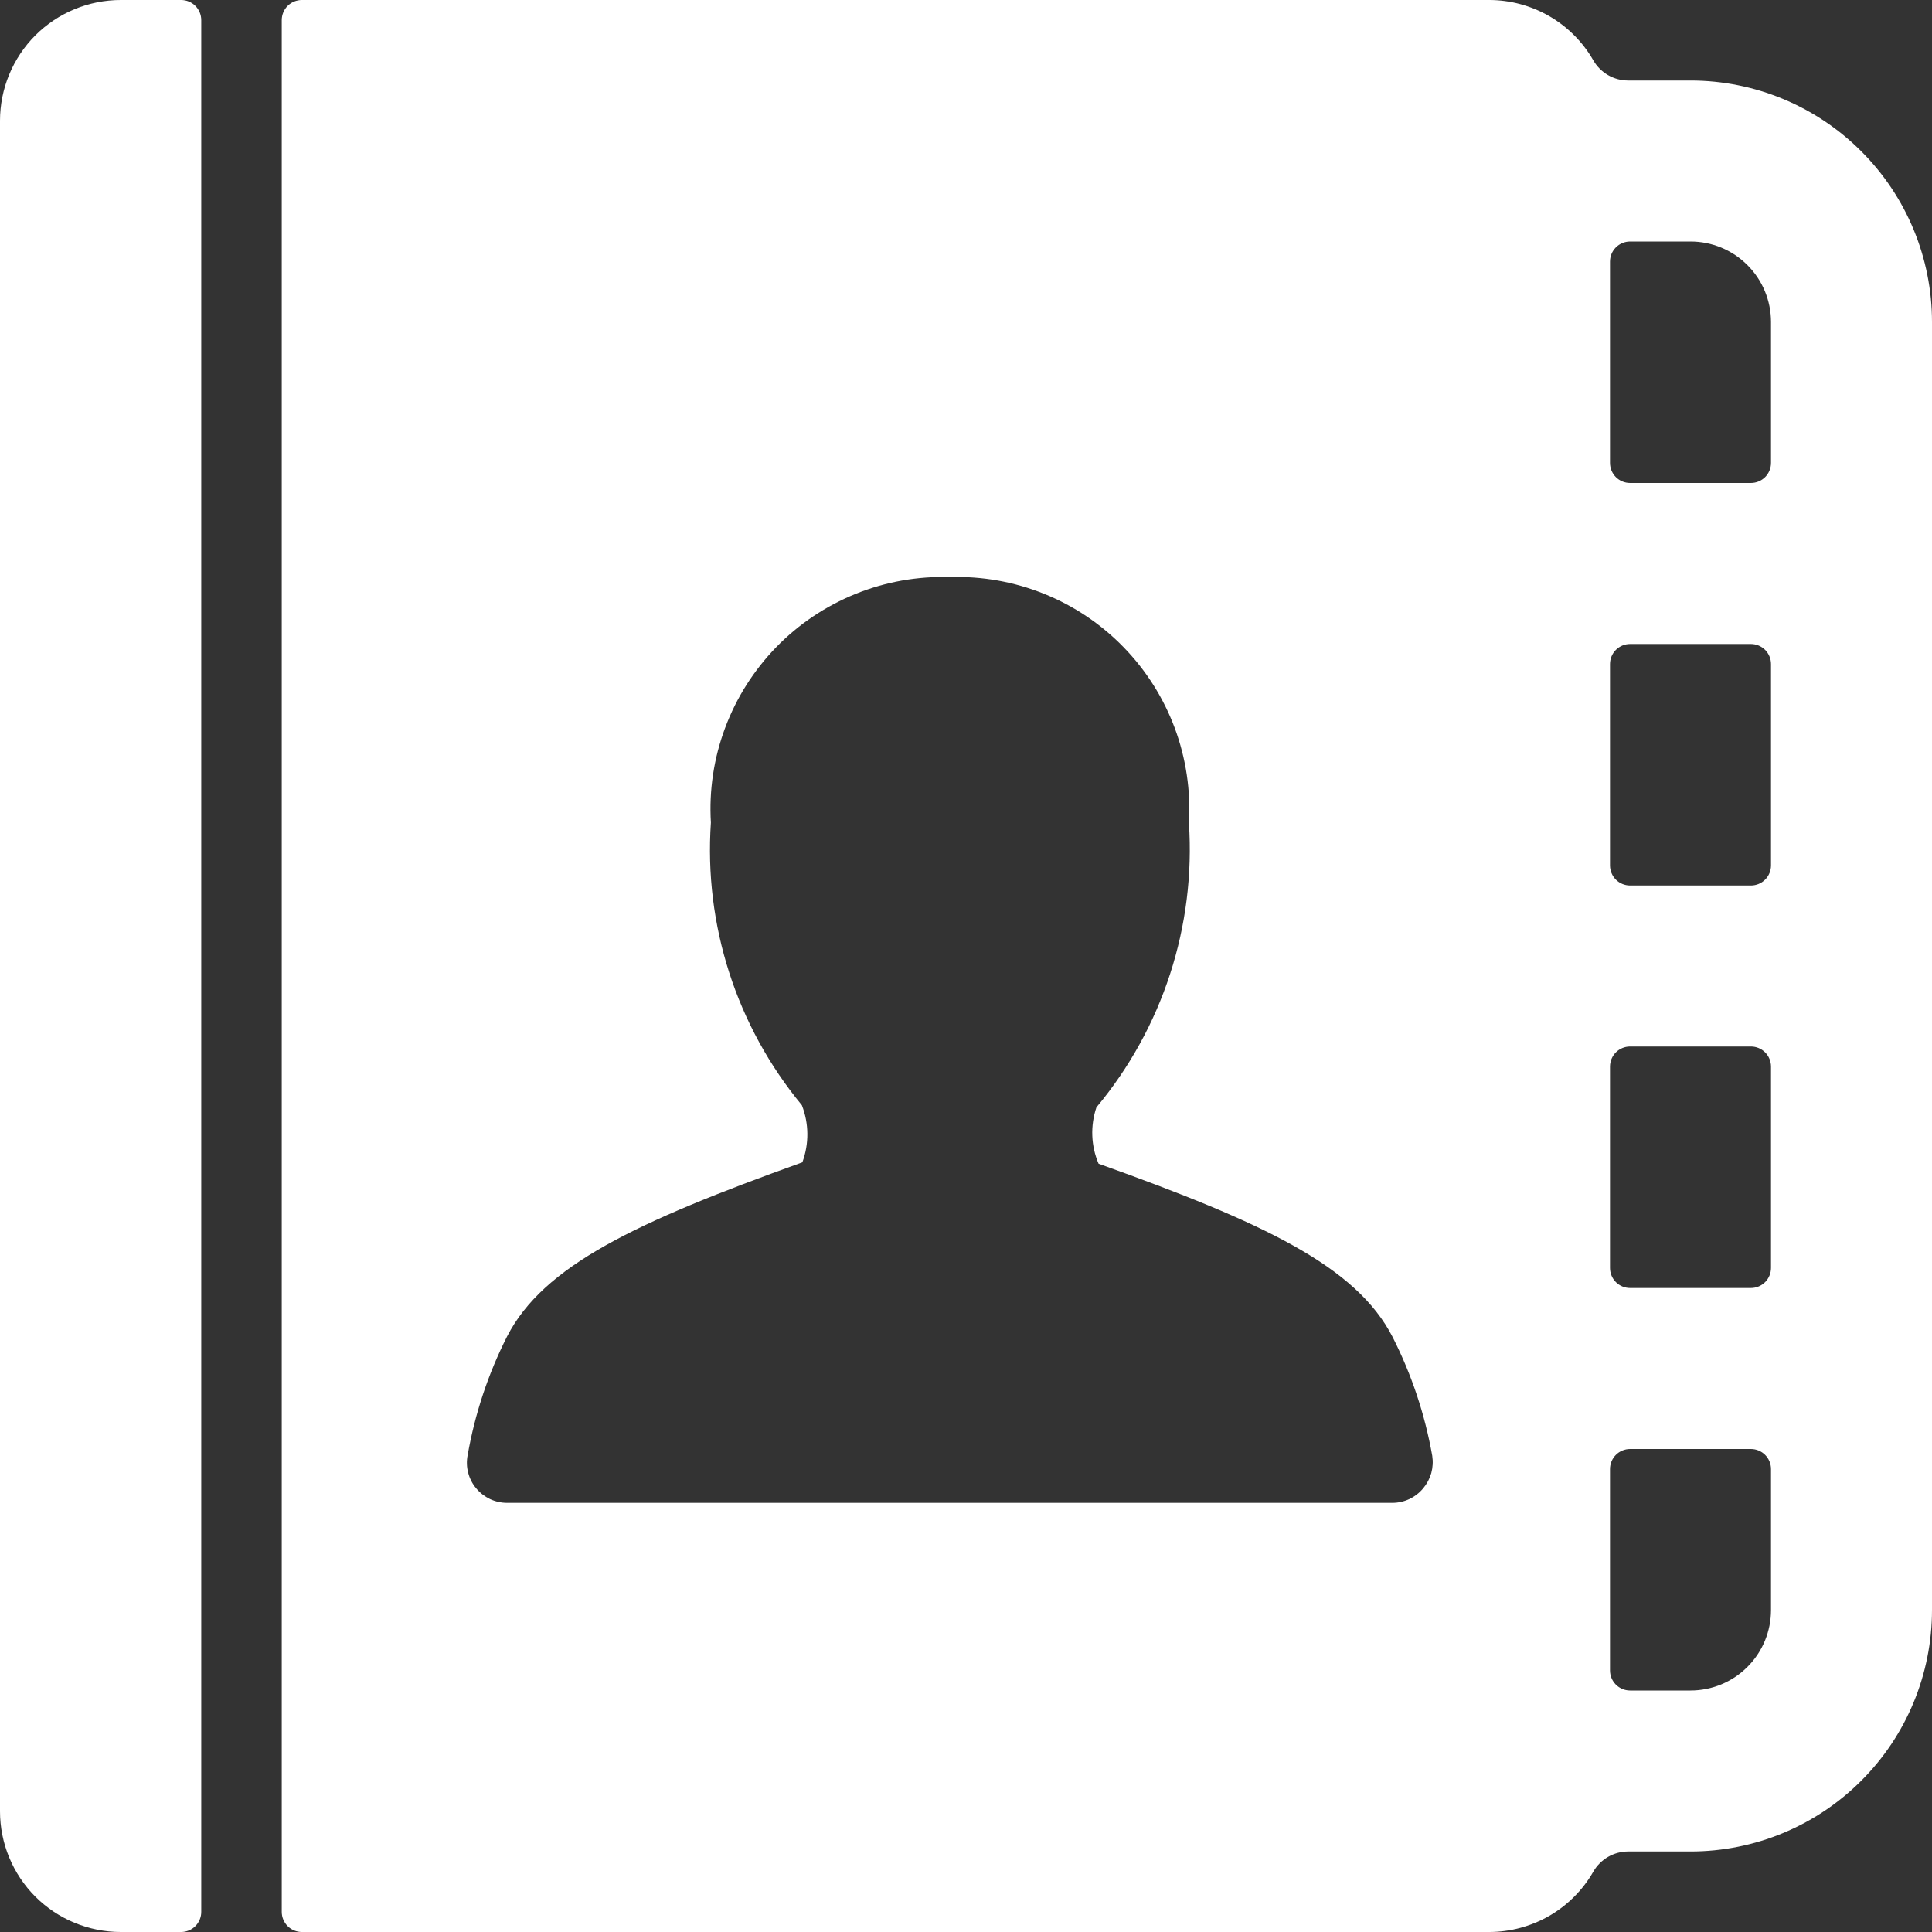
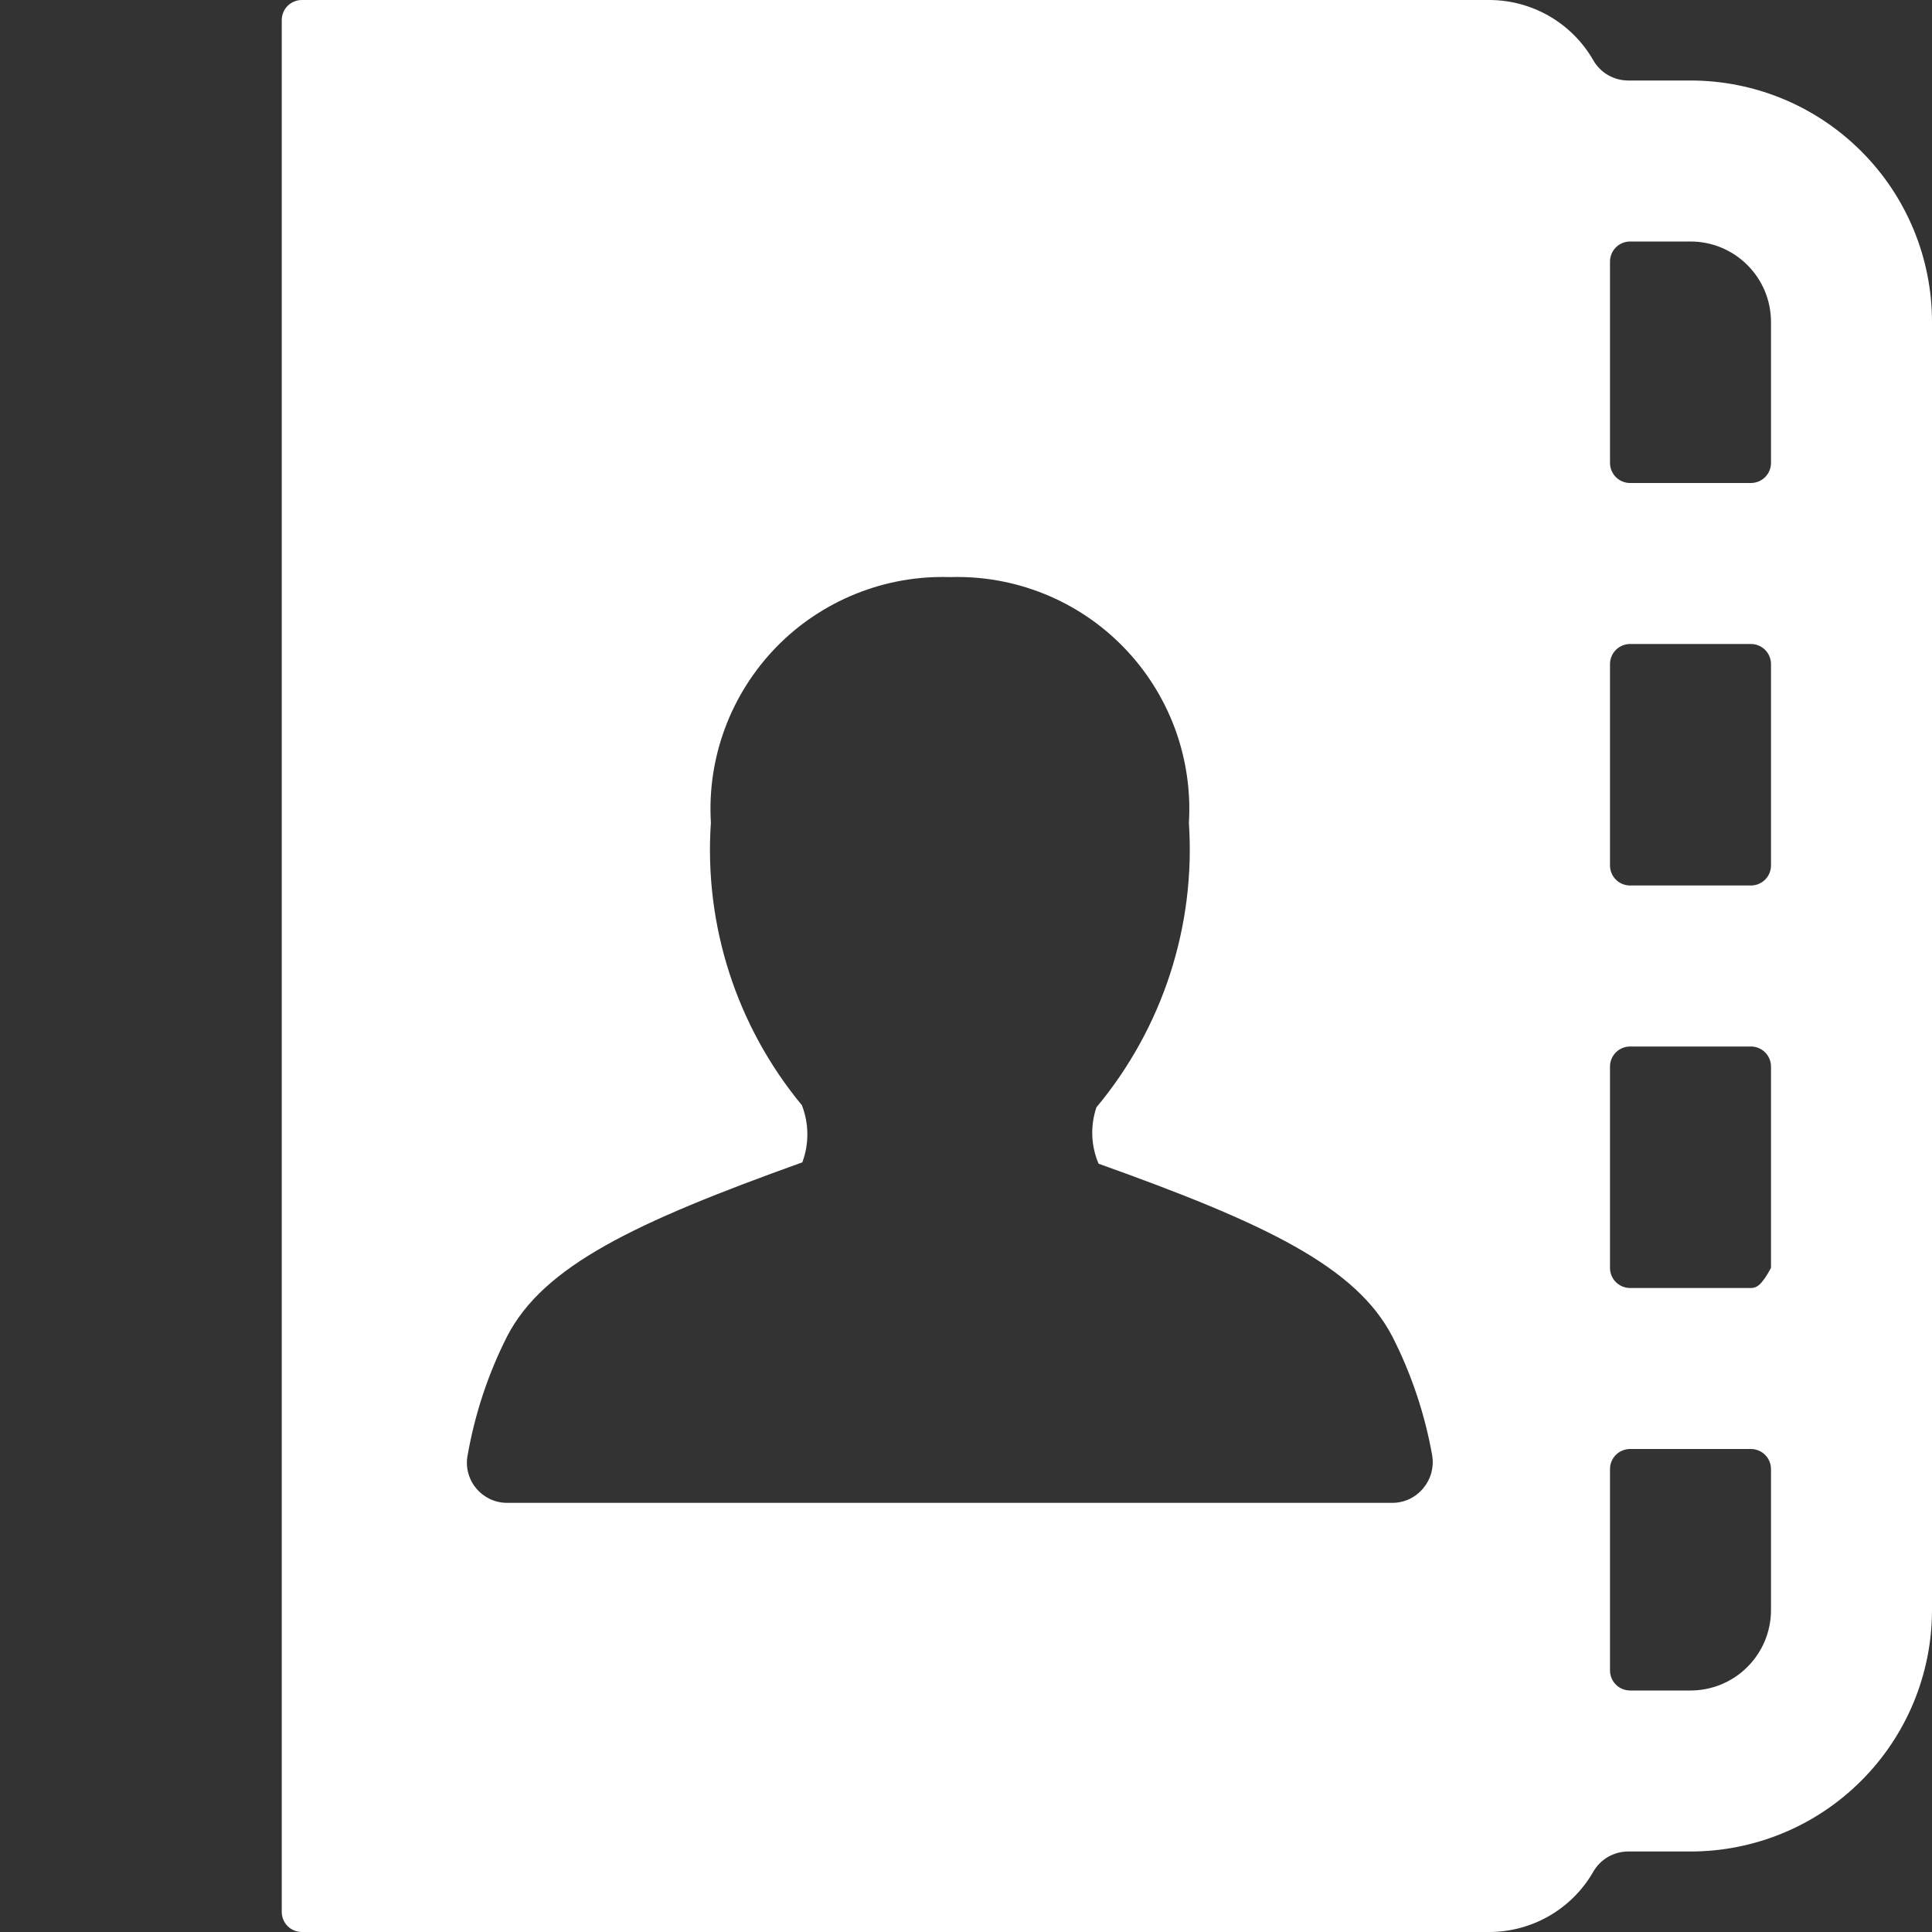
<svg xmlns="http://www.w3.org/2000/svg" width="24" height="24" viewBox="0 0 24 24" fill="none">
  <rect x="0" y="0" width="24" height="24" fill="#333333" stroke="none" />
-   <path d="M24 4C24 3.204 23.684 2.441 23.121 1.879C22.559 1.316 21.796 1 21 1H20.226C20.138 1 20.052 0.977 19.976 0.933C19.9 0.889 19.837 0.826 19.793 0.75C19.663 0.522 19.474 0.333 19.247 0.201C19.02 0.07 18.762 0 18.5 0L3.75 0C3.684 0 3.62 0.026 3.573 0.073C3.526 0.12 3.5 0.184 3.5 0.25V23.75C3.5 23.816 3.526 23.88 3.573 23.927C3.62 23.974 3.684 24 3.75 24H18.5C18.762 24 19.02 23.93 19.247 23.799C19.474 23.667 19.663 23.478 19.793 23.25C19.837 23.174 19.9 23.111 19.976 23.067C20.052 23.023 20.138 23 20.226 23H21C21.796 23 22.559 22.684 23.121 22.121C23.684 21.559 24 20.796 24 20V4ZM17.679 18.489C17.632 18.545 17.573 18.591 17.507 18.622C17.441 18.653 17.368 18.669 17.295 18.669H6.3C6.226 18.669 6.154 18.653 6.087 18.622C6.021 18.59 5.962 18.545 5.915 18.488C5.868 18.432 5.834 18.366 5.816 18.295C5.797 18.224 5.795 18.15 5.809 18.078C5.899 17.564 6.064 17.066 6.3 16.6C6.753 15.723 7.891 15.184 9.967 14.439C10.052 14.21 10.05 13.957 9.961 13.729C9.149 12.747 8.744 11.491 8.831 10.219C8.807 9.819 8.867 9.419 9.007 9.044C9.147 8.668 9.364 8.326 9.643 8.039C9.922 7.752 10.258 7.527 10.63 7.377C11.001 7.227 11.4 7.156 11.8 7.169C12.201 7.156 12.599 7.227 12.971 7.377C13.343 7.527 13.679 7.753 13.958 8.04C14.238 8.328 14.454 8.67 14.594 9.046C14.733 9.421 14.793 9.822 14.769 10.222C14.854 11.504 14.443 12.769 13.62 13.756C13.543 13.985 13.552 14.234 13.647 14.456C15.71 15.193 16.847 15.731 17.299 16.608C17.535 17.073 17.701 17.57 17.792 18.084C17.803 18.156 17.799 18.229 17.78 18.299C17.76 18.369 17.726 18.433 17.679 18.489V18.489ZM22 10.75C22 10.816 21.974 10.88 21.927 10.927C21.88 10.974 21.816 11 21.75 11H20.25C20.184 11 20.12 10.974 20.073 10.927C20.026 10.88 20 10.816 20 10.75V8.25C20 8.184 20.026 8.12 20.073 8.073C20.12 8.026 20.184 8 20.25 8H21.75C21.816 8 21.88 8.026 21.927 8.073C21.974 8.12 22 8.184 22 8.25V10.75ZM20 13.25C20 13.184 20.026 13.12 20.073 13.073C20.12 13.026 20.184 13 20.25 13H21.75C21.816 13 21.88 13.026 21.927 13.073C21.974 13.12 22 13.184 22 13.25V15.75C22 15.816 21.974 15.88 21.927 15.927C21.88 15.974 21.816 16 21.75 16H20.25C20.184 16 20.12 15.974 20.073 15.927C20.026 15.88 20 15.816 20 15.75V13.25ZM21 3C21.265 3 21.52 3.105 21.707 3.293C21.895 3.48 22 3.735 22 4V5.75C22 5.816 21.974 5.88 21.927 5.927C21.88 5.974 21.816 6 21.75 6H20.25C20.184 6 20.12 5.974 20.073 5.927C20.026 5.88 20 5.816 20 5.75V3.25C20 3.184 20.026 3.12 20.073 3.073C20.12 3.026 20.184 3 20.25 3H21ZM22 20C22 20.265 21.895 20.52 21.707 20.707C21.52 20.895 21.265 21 21 21H20.25C20.184 21 20.12 20.974 20.073 20.927C20.026 20.88 20 20.816 20 20.75V18.25C20 18.184 20.026 18.12 20.073 18.073C20.12 18.026 20.184 18 20.25 18H21.75C21.816 18 21.88 18.026 21.927 18.073C21.974 18.12 22 18.184 22 18.25V20Z" fill="white" />
-   <path d="M2.25 0H1.5C1.102 0 0.721 0.158 0.439 0.439C0.158 0.721 0 1.102 0 1.5L0 22.5C0 22.898 0.158 23.279 0.439 23.561C0.721 23.842 1.102 24 1.5 24H2.25C2.316 24 2.38 23.974 2.427 23.927C2.474 23.88 2.5 23.816 2.5 23.75V0.25C2.5 0.184 2.474 0.12 2.427 0.073C2.38 0.026 2.316 0 2.25 0V0Z" fill="white" />
+   <path d="M24 4C24 3.204 23.684 2.441 23.121 1.879C22.559 1.316 21.796 1 21 1H20.226C20.138 1 20.052 0.977 19.976 0.933C19.9 0.889 19.837 0.826 19.793 0.75C19.663 0.522 19.474 0.333 19.247 0.201C19.02 0.07 18.762 0 18.5 0L3.75 0C3.684 0 3.62 0.026 3.573 0.073C3.526 0.12 3.5 0.184 3.5 0.25V23.75C3.5 23.816 3.526 23.88 3.573 23.927C3.62 23.974 3.684 24 3.75 24H18.5C18.762 24 19.02 23.93 19.247 23.799C19.474 23.667 19.663 23.478 19.793 23.25C19.837 23.174 19.9 23.111 19.976 23.067C20.052 23.023 20.138 23 20.226 23H21C21.796 23 22.559 22.684 23.121 22.121C23.684 21.559 24 20.796 24 20V4ZM17.679 18.489C17.632 18.545 17.573 18.591 17.507 18.622C17.441 18.653 17.368 18.669 17.295 18.669H6.3C6.226 18.669 6.154 18.653 6.087 18.622C6.021 18.59 5.962 18.545 5.915 18.488C5.868 18.432 5.834 18.366 5.816 18.295C5.797 18.224 5.795 18.15 5.809 18.078C5.899 17.564 6.064 17.066 6.3 16.6C6.753 15.723 7.891 15.184 9.967 14.439C10.052 14.21 10.05 13.957 9.961 13.729C9.149 12.747 8.744 11.491 8.831 10.219C8.807 9.819 8.867 9.419 9.007 9.044C9.147 8.668 9.364 8.326 9.643 8.039C9.922 7.752 10.258 7.527 10.63 7.377C11.001 7.227 11.4 7.156 11.8 7.169C12.201 7.156 12.599 7.227 12.971 7.377C13.343 7.527 13.679 7.753 13.958 8.04C14.238 8.328 14.454 8.67 14.594 9.046C14.733 9.421 14.793 9.822 14.769 10.222C14.854 11.504 14.443 12.769 13.62 13.756C13.543 13.985 13.552 14.234 13.647 14.456C15.71 15.193 16.847 15.731 17.299 16.608C17.535 17.073 17.701 17.57 17.792 18.084C17.803 18.156 17.799 18.229 17.78 18.299C17.76 18.369 17.726 18.433 17.679 18.489V18.489ZM22 10.75C22 10.816 21.974 10.88 21.927 10.927C21.88 10.974 21.816 11 21.75 11H20.25C20.184 11 20.12 10.974 20.073 10.927C20.026 10.88 20 10.816 20 10.75V8.25C20 8.184 20.026 8.12 20.073 8.073C20.12 8.026 20.184 8 20.25 8H21.75C21.816 8 21.88 8.026 21.927 8.073C21.974 8.12 22 8.184 22 8.25V10.75ZM20 13.25C20 13.184 20.026 13.12 20.073 13.073C20.12 13.026 20.184 13 20.25 13H21.75C21.816 13 21.88 13.026 21.927 13.073C21.974 13.12 22 13.184 22 13.25V15.75C21.88 15.974 21.816 16 21.75 16H20.25C20.184 16 20.12 15.974 20.073 15.927C20.026 15.88 20 15.816 20 15.75V13.25ZM21 3C21.265 3 21.52 3.105 21.707 3.293C21.895 3.48 22 3.735 22 4V5.75C22 5.816 21.974 5.88 21.927 5.927C21.88 5.974 21.816 6 21.75 6H20.25C20.184 6 20.12 5.974 20.073 5.927C20.026 5.88 20 5.816 20 5.75V3.25C20 3.184 20.026 3.12 20.073 3.073C20.12 3.026 20.184 3 20.25 3H21ZM22 20C22 20.265 21.895 20.52 21.707 20.707C21.52 20.895 21.265 21 21 21H20.25C20.184 21 20.12 20.974 20.073 20.927C20.026 20.88 20 20.816 20 20.75V18.25C20 18.184 20.026 18.12 20.073 18.073C20.12 18.026 20.184 18 20.25 18H21.75C21.816 18 21.88 18.026 21.927 18.073C21.974 18.12 22 18.184 22 18.25V20Z" fill="white" />
</svg>